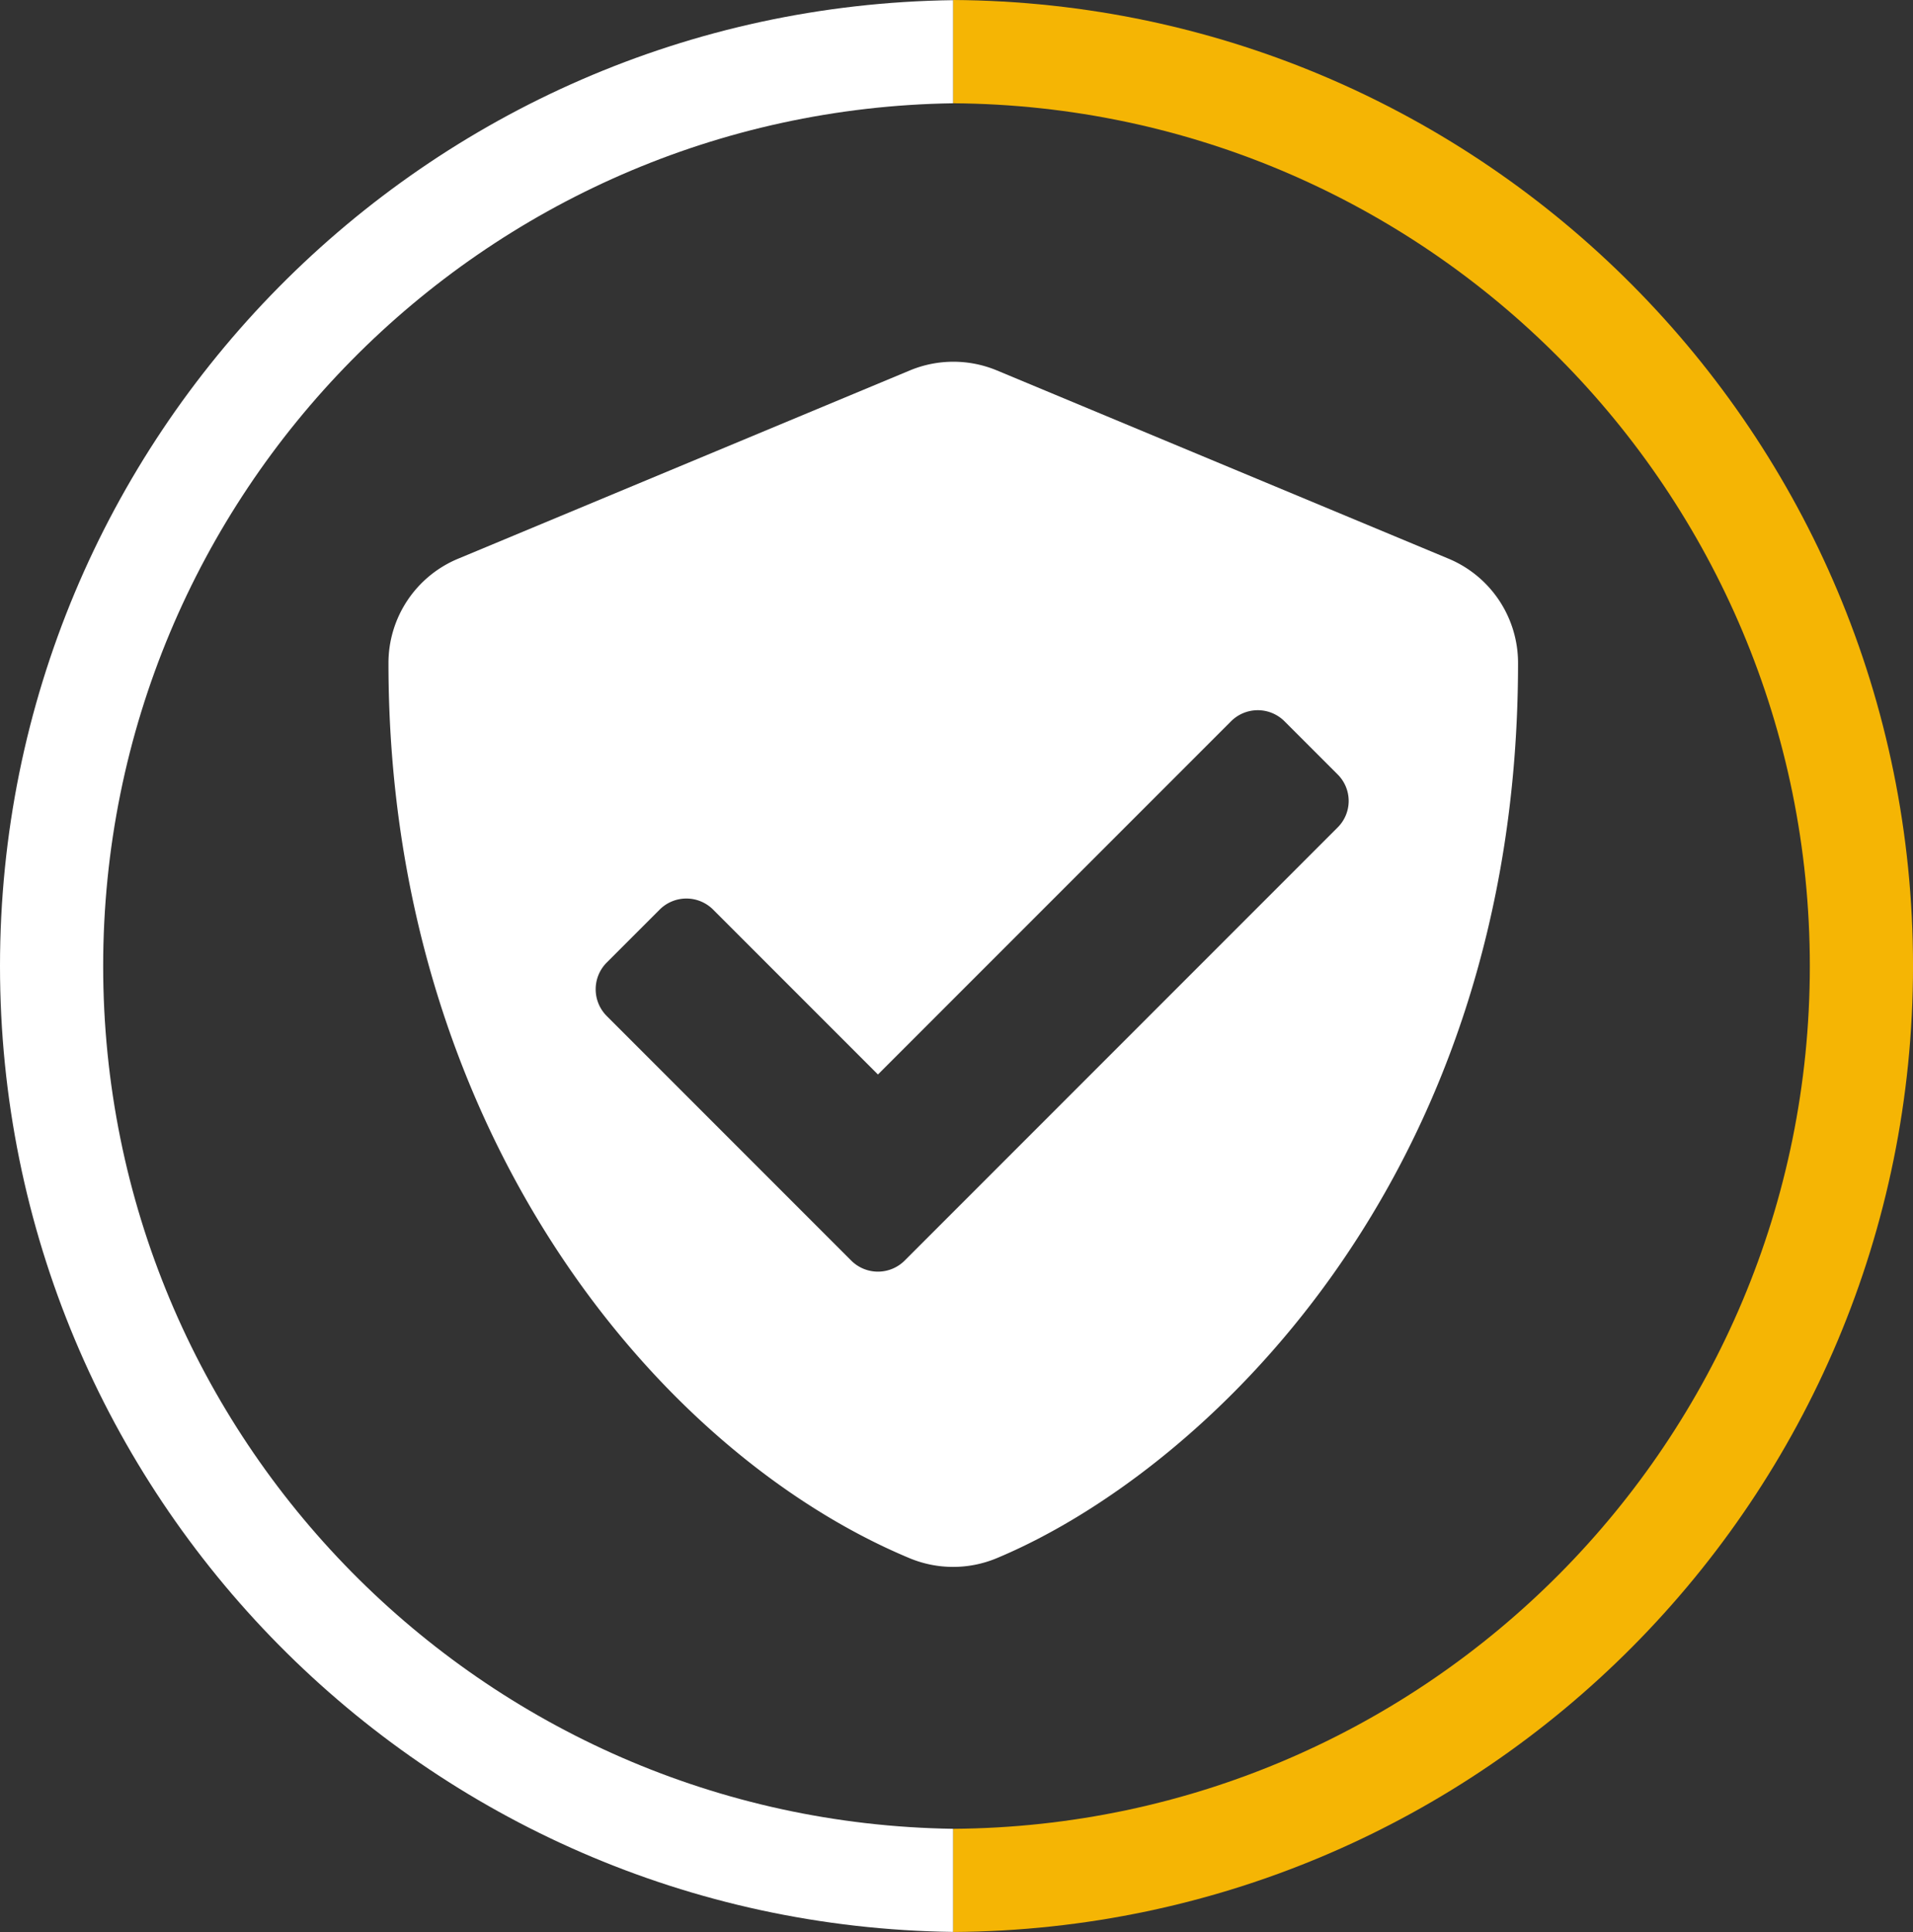
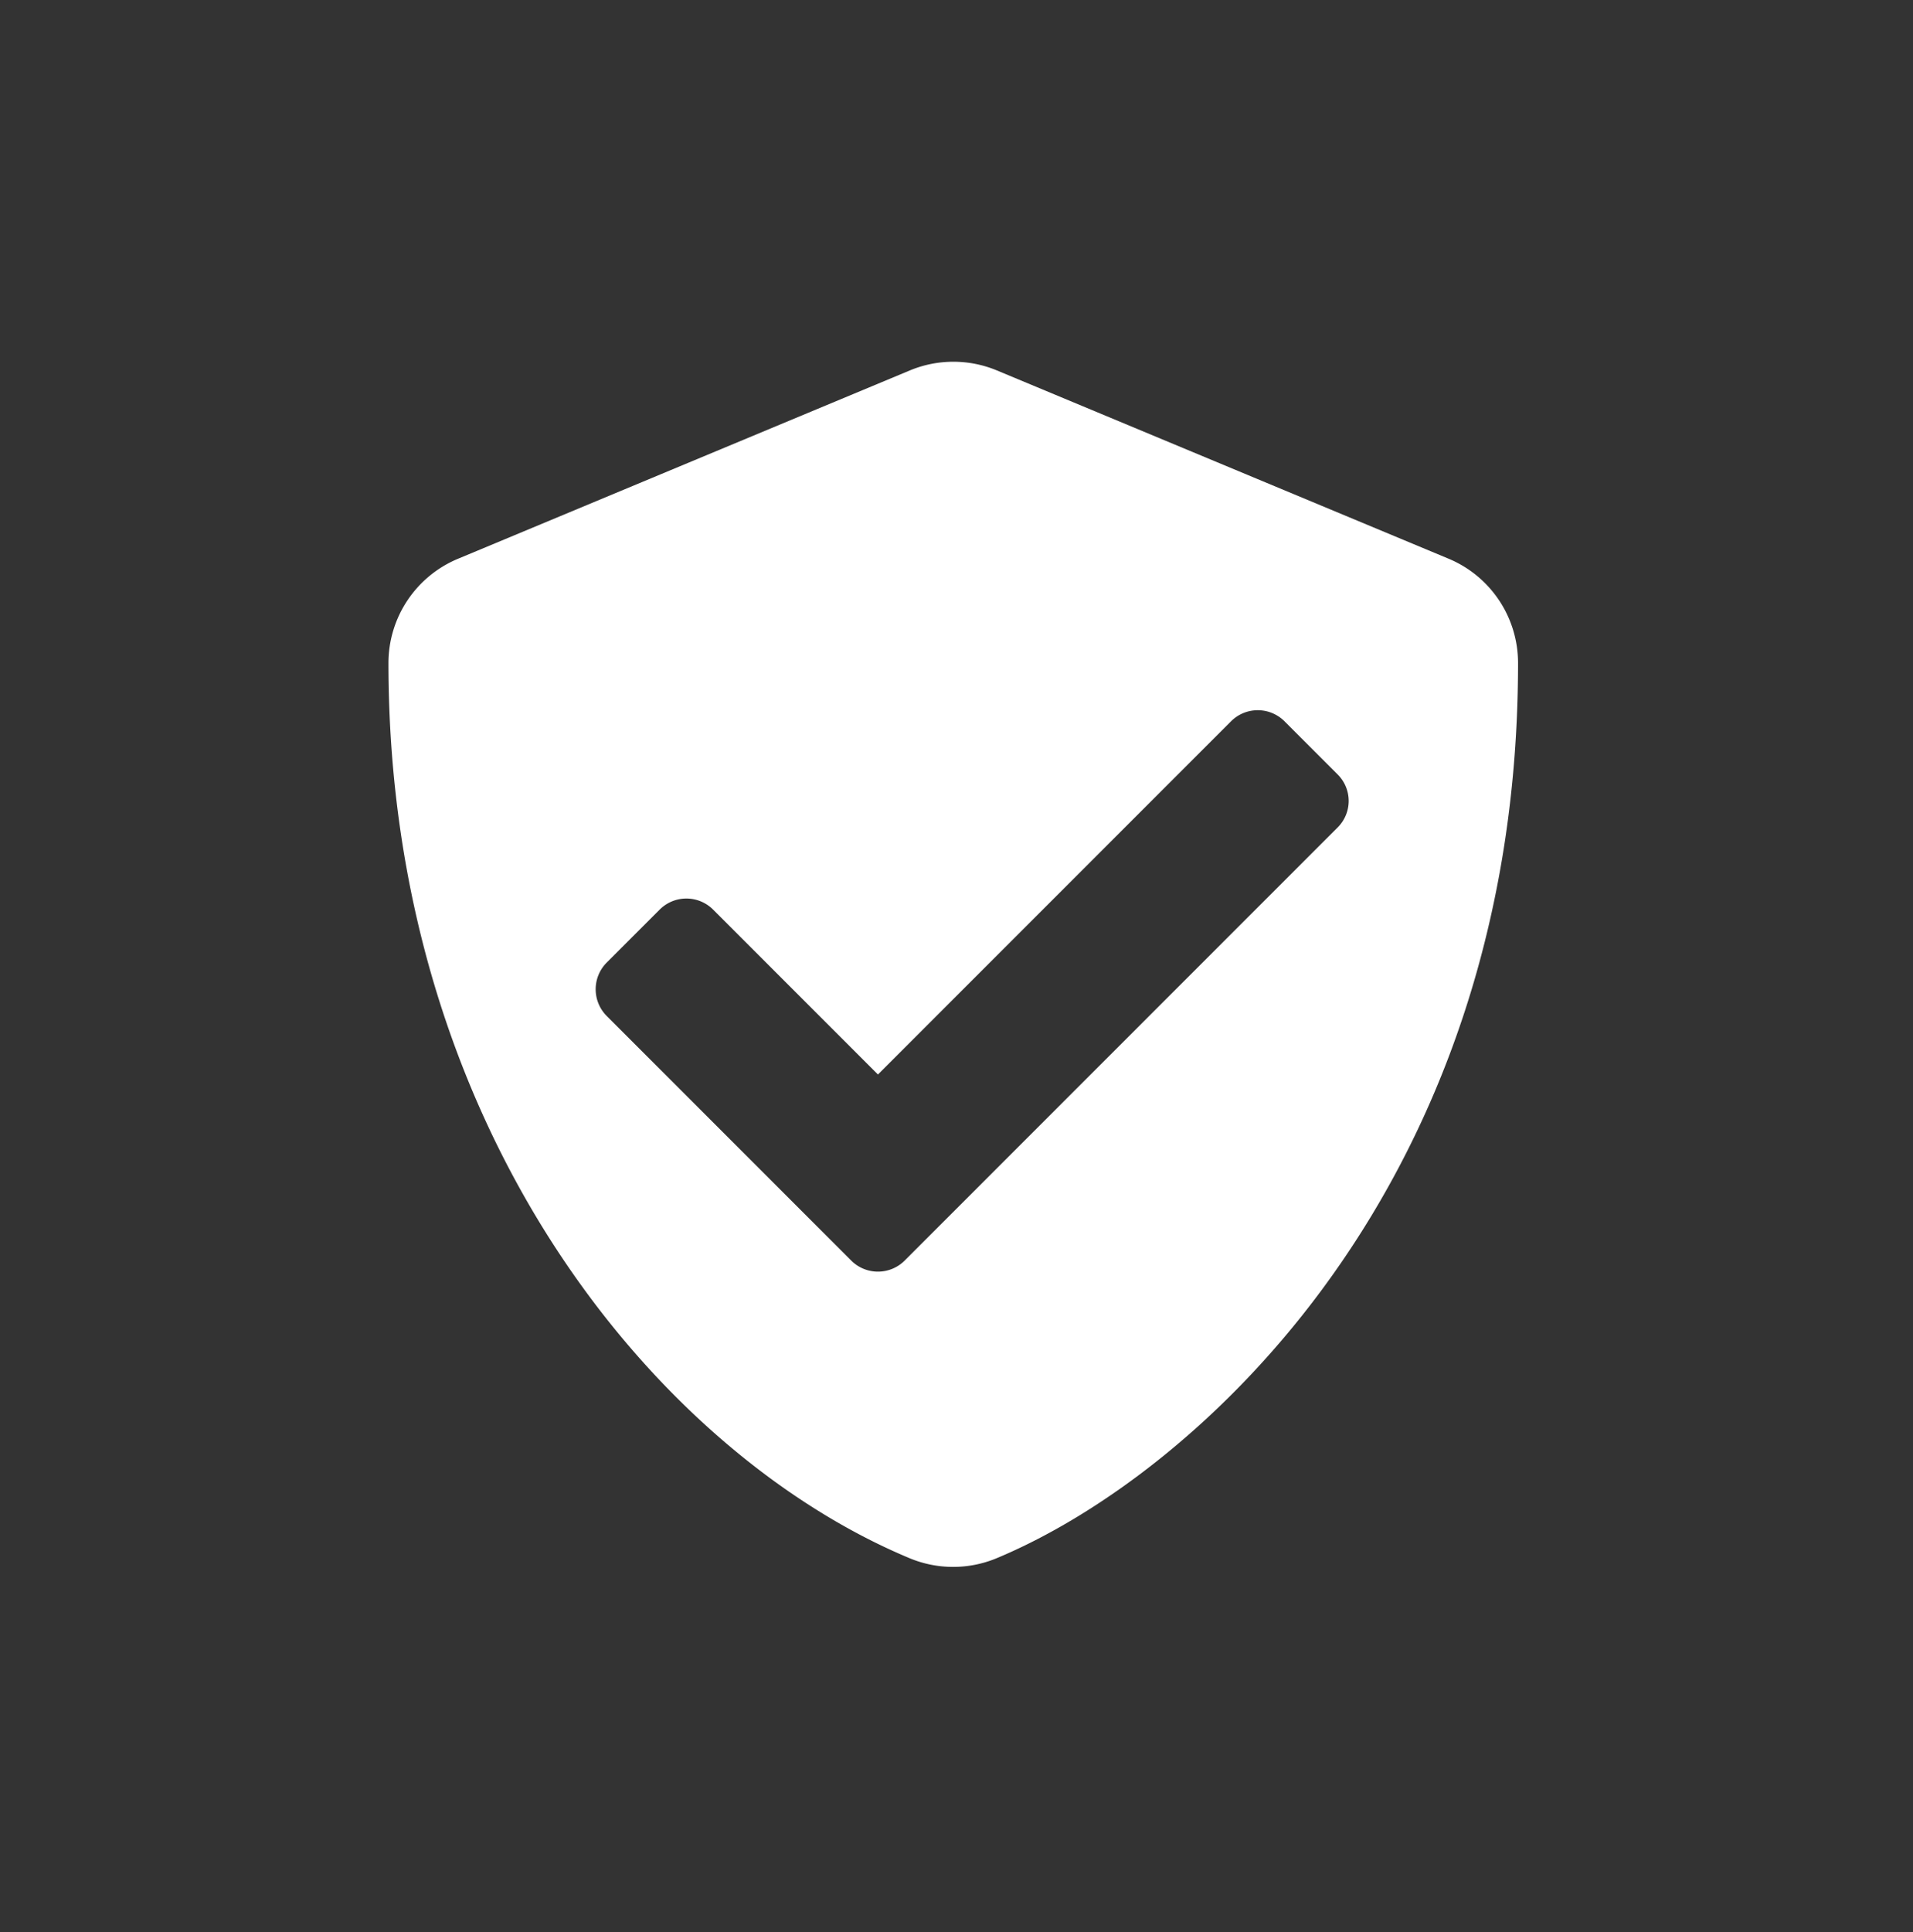
<svg xmlns="http://www.w3.org/2000/svg" id="Layer_1" data-name="Layer 1" viewBox="0 0 812.9 820.74">
  <rect x="0" y="0" width="812.9" height="820.74" fill="#333333" stroke="none" />
  <defs>
    <style>.cls-1{fill:#fff;}.cls-2{fill:#f5b504;}</style>
  </defs>
-   <path class="cls-1" d="M645.94,755c-200-2.89-361.22-165.8-361.22-366.47S446,24.92,645.94,22V-21.8C421.76-18.91,240.88,163.63,240.88,388.5S421.76,795.91,645.94,798.8Z" transform="translate(-240.88 21.87)" />
-   <path class="cls-2" d="M645.94-21.87V22c201.27,1.41,364,164.94,364,366.54S847.21,753.64,645.94,755v43.83c225.48-1.4,407.85-184.56,407.85-410.37S871.42-20.47,645.94-21.87Z" transform="translate(-240.88 21.87)" />
  <path class="cls-1" d="M856.45,215.47l-192-80a48.15,48.15,0,0,0-36.9,0l-192,80a48,48,0,0,0-29.6,44.3c0,198.5,114.5,335.7,221.5,380.3a48.15,48.15,0,0,0,36.9,0c85.7-35.7,221.6-159,221.6-380.3A48,48,0,0,0,856.45,215.47Zm-47.2,114.2-184,184a16.06,16.06,0,0,1-22.6,0l-104-104a16.06,16.06,0,0,1,0-22.6l22.6-22.6a16.06,16.06,0,0,1,22.6,0l70.1,70.1,150.1-150.1a16.06,16.06,0,0,1,22.6,0l22.6,22.6a15.87,15.87,0,0,1,0,22.6Z" transform="translate(-240.88 21.87)" />
</svg>